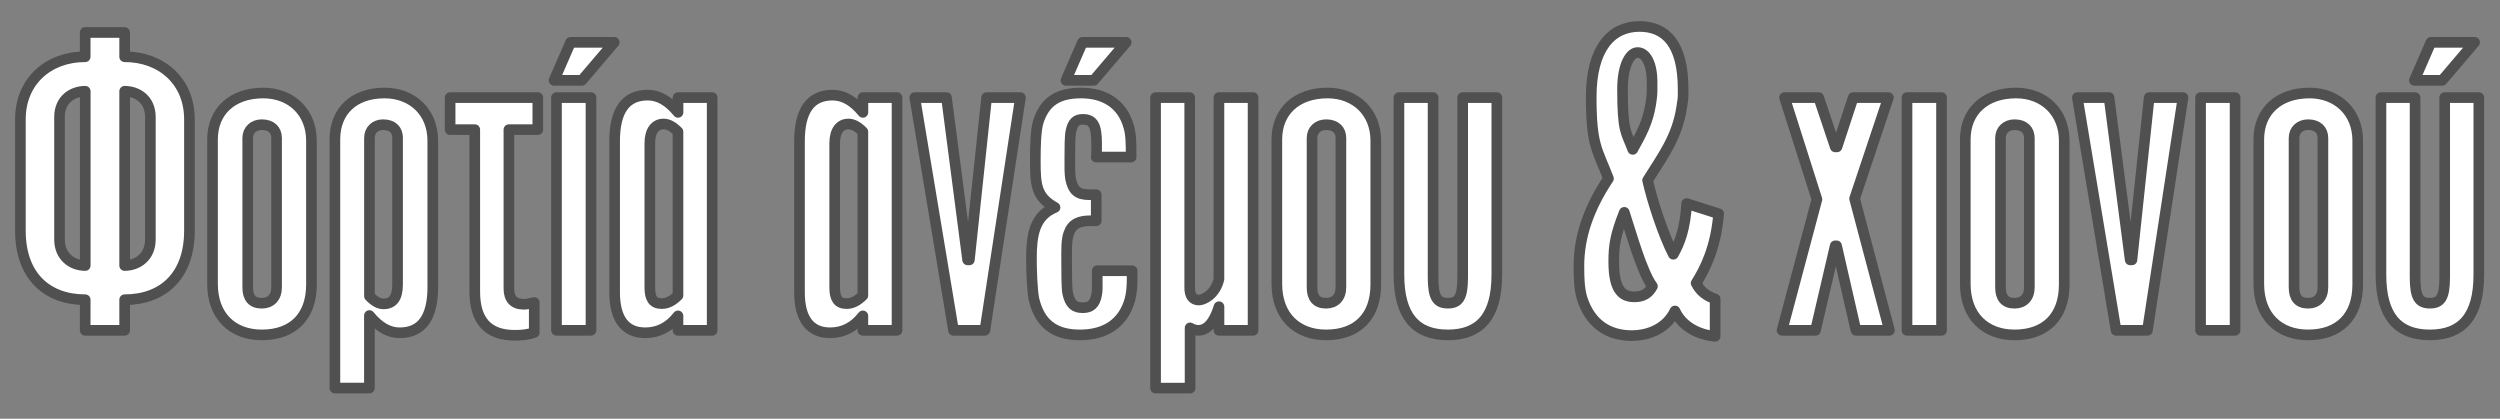
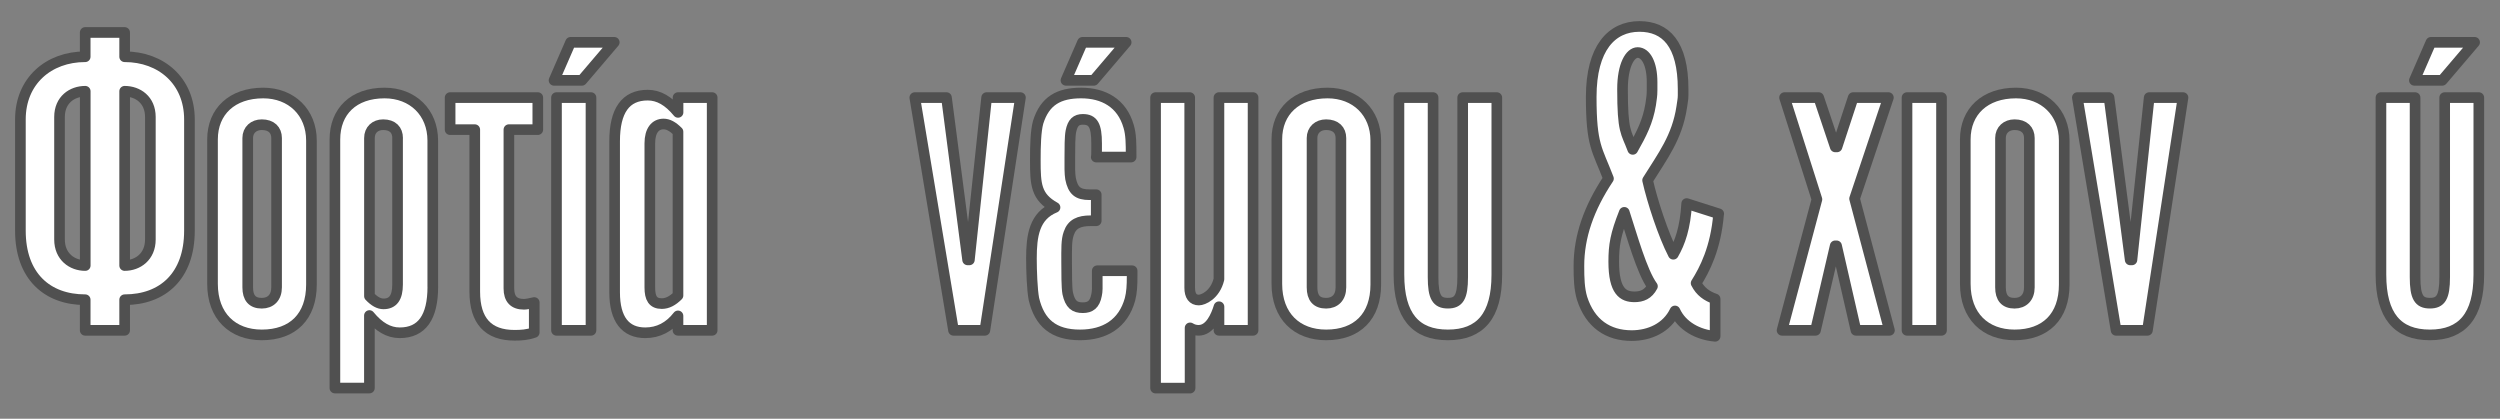
<svg xmlns="http://www.w3.org/2000/svg" id="Layer_2" data-name="Layer 2" viewBox="0 0 540.53 90.54">
  <rect x="0" y="0" width="540.53" height="90.54" fill="#808080" stroke="none" />
  <defs>
    <style> .cls-1 { fill: #fff; stroke: #505050; stroke-linecap: round; stroke-linejoin: round; stroke-width: 2.3px; } </style>
  </defs>
  <g id="Layer_1-2" data-name="Layer 1">
    <g>
      <path class="cls-1" d="M40.96,49.88c0,9.82-5.79,14.92-14.01,14.92v6.62h-8.53v-6.62c-8.22,0-14.01-5.1-14.01-14.92v-24.06c0-8.3,6.09-13.55,14.01-13.55v-5.25h8.53v5.25c7.92,0,14.01,5.25,14.01,13.55v24.06ZM18.43,19.73c-2.82,0-5.56,1.83-5.56,5.56v26.49c0,3.73,2.74,5.63,5.56,5.63V19.73ZM32.51,25.29c0-3.73-2.74-5.56-5.56-5.56v37.68c2.82,0,5.56-1.9,5.56-5.63v-26.49Z" />
      <path class="cls-1" d="M67.34,61.52c0,6.93-4.03,10.89-10.73,10.89-6.32,0-10.66-4.04-10.66-11.04v-31.21c0-6.09,4.26-10.05,10.96-10.05,6.09,0,10.43,4.19,10.43,10.28v31.13ZM59.8,29.85c0-1.75-1.14-2.89-3.2-2.89-1.75,0-3.04,1.14-3.04,2.89v32.28c0,2.28.99,3.43,3.04,3.43,1.9,0,3.2-1.22,3.2-3.43V29.85Z" />
      <path class="cls-1" d="M93.58,61.98c0,6.62-2.36,9.97-7.16,9.97-2.36,0-4.49-1.22-6.55-3.73v15.68h-7.46V30.16c0-6.09,4.03-10.05,10.73-10.05,6.09,0,10.43,4.19,10.43,10.28v31.59ZM85.97,29.85c0-1.75-1.07-2.89-3.12-2.89-1.75,0-2.97,1.14-2.97,2.89v34.18c1.07,1.14,2.06,1.67,3.04,1.67,2.06,0,3.04-1.37,3.04-4.19v-31.67Z" />
      <path class="cls-1" d="M110.03,28.03v34.33c0,2.28,1.07,3.43,3.27,3.43.46,0,1.22-.15,2.21-.38v6.47c-1.52.53-2.82.61-4.26.61-5.71,0-8.6-3.12-8.6-9.44V28.03h-5.33v-6.93h18.96v6.93h-6.24Z" />
      <path class="cls-1" d="M125.8,17.37h-6.01l3.58-8.22h9.44l-7,8.22ZM120.32,71.42V21.1h7.46v50.32h-7.46Z" />
      <path class="cls-1" d="M146.59,71.42v-3.12c-1.9,2.44-4.26,3.65-7.08,3.65-4.26,0-6.62-2.89-6.62-8.75V30.54c0-6.62,2.36-9.97,7.16-9.97,2.36,0,4.49,1.22,6.55,3.73v-3.2h7.38v50.32h-7.38ZM146.59,28.48c-1.14-1.14-2.13-1.67-3.12-1.67-1.75,0-2.97,1.37-2.97,4.19v31.14c0,2.36.68,3.5,2.59,3.5,1.22,0,2.36-.61,3.5-1.75V28.48Z" />
-       <path class="cls-1" d="M186.56,71.42v-3.12c-1.9,2.44-4.26,3.65-7.08,3.65-4.26,0-6.62-2.89-6.62-8.75V30.54c0-6.62,2.36-9.97,7.16-9.97,2.36,0,4.49,1.22,6.55,3.73v-3.2h7.38v50.32h-7.38ZM186.56,28.48c-1.14-1.14-2.13-1.67-3.12-1.67-1.75,0-2.97,1.37-2.97,4.19v31.14c0,2.36.68,3.5,2.59,3.5,1.22,0,2.36-.61,3.5-1.75V28.48Z" />
      <path class="cls-1" d="M212.94,71.42h-6.78l-8.37-50.32h6.85l4.57,35.09h.38l3.73-35.09h7.31l-7.69,50.32Z" />
      <path class="cls-1" d="M244.78,59.85c0,1.83-.08,3.43-.46,4.87-1.45,5.25-5.41,7.69-10.81,7.69-5.71,0-8.75-2.59-9.97-7.77-.38-1.98-.53-6.09-.53-8.75,0-4.95.61-9.21,5.1-11.04-4.11-2.28-4.26-4.95-4.26-10.2,0-3.04.08-6.32.61-8.22,1.45-4.64,4.49-6.32,9.29-6.32s8.83,2.13,10.28,7.23c.53,1.75.53,3.81.53,6.24v.38h-7.54c.08-.3.08-.84.08-1.52v-1.45c0-3.88-.76-5.18-2.97-5.18-1.45,0-2.21.69-2.59,2.59-.23,1.14-.23,3.58-.23,5.63v2.59c0,.76.08,1.45.15,1.98.53,2.66,1.6,3.5,4.11,3.5h1.45v5.63h-1.22c-2.51,0-4.03.68-4.72,2.74-.53,1.45-.46,3.35-.46,6.32,0,2.13,0,5.41.23,6.62.53,2.44,1.52,3.12,3.27,3.12,1.6,0,2.59-.68,2.97-2.74.08-.38.15-.84.15-1.37v-3.88h7.54v1.29ZM236.48,17.37h-6.01l3.58-8.22h9.44l-7,8.22Z" />
      <path class="cls-1" d="M263.56,71.42v-5.1c-.61,1.98-1.9,5.1-4.42,5.1-.61,0-1.22-.15-1.83-.53v13.02h-7.46V21.1h7.38v41.11c0,1.75.69,2.66,1.98,2.66.91,0,3.5-1.07,4.34-4.49V21.1h7.38v50.32h-7.38Z" />
      <path class="cls-1" d="M297.46,61.52c0,6.93-4.03,10.89-10.73,10.89-6.32,0-10.66-4.04-10.66-11.04v-31.21c0-6.09,4.26-10.05,10.96-10.05,6.09,0,10.43,4.19,10.43,10.28v31.13ZM289.92,29.85c0-1.75-1.14-2.89-3.2-2.89-1.75,0-3.04,1.14-3.04,2.89v32.28c0,2.28.99,3.43,3.04,3.43,1.9,0,3.2-1.22,3.2-3.43V29.85Z" />
      <path class="cls-1" d="M323.63,59.39c0,8.91-3.58,13.02-10.58,13.02s-10.58-4.11-10.58-13.02V21.1h7.38v38.82c0,4.34.84,5.63,3.2,5.63s3.2-1.29,3.2-5.63V21.1h7.38v38.29Z" />
      <path class="cls-1" d="M371.59,46.22c-.61,7.46-3.04,12.1-4.87,15,.91,1.83,2.36,2.82,4.11,3.42v8.07c-3.58-.3-7.16-2.13-8.68-5.48-1.75,3.65-5.48,5.33-9.36,5.33-5.1,0-8.98-2.59-10.73-8.07-.61-2.06-.68-4.26-.68-7,0-6.32,2.13-12.48,6.39-18.88-2.44-6.39-3.73-7.08-3.73-17.66s4.42-15.23,10.43-15.23c5.63,0,9.44,3.73,9.44,13.55v1.29c0,.99-.15,1.37-.3,2.59-.99,6.55-4.11,10.58-7.38,15.83.99,4.42,3.35,11.72,5.56,15.99,1.45-2.51,2.59-5.71,2.89-10.96l6.93,2.21ZM357.28,61.9c-2.28-3.12-4.42-10.89-6.09-15.99-1.9,4.8-2.28,7.08-2.28,10.66,0,6.47,2.06,7.61,4.49,7.61,1.6,0,2.97-.53,3.88-2.28ZM357.2,17.75c0-4.03-1.37-6.39-3.12-6.39-1.6,0-3.27,2.66-3.27,7.92,0,9.36.76,9.14,2.21,13.02,1.9-3.35,3.27-6.01,3.88-9.74.15-1.22.3-1.75.3-3.04v-1.75Z" />
      <path class="cls-1" d="M401.28,71.42l-4.19-18.27h-.3l-4.26,18.27h-7.23l7.54-28.32-7-22h7.38l3.58,10.66h.38l3.5-10.66h7.61l-7.31,21.85,7.54,28.47h-7.23Z" />
      <path class="cls-1" d="M412.32,71.42V21.1h7.46v50.32h-7.46Z" />
      <path class="cls-1" d="M446.31,61.52c0,6.93-4.03,10.89-10.73,10.89-6.32,0-10.66-4.04-10.66-11.04v-31.21c0-6.09,4.26-10.05,10.96-10.05,6.09,0,10.43,4.19,10.43,10.28v31.13ZM438.77,29.85c0-1.75-1.14-2.89-3.2-2.89-1.75,0-3.04,1.14-3.04,2.89v32.28c0,2.28.99,3.43,3.04,3.43,1.9,0,3.2-1.22,3.2-3.43V29.85Z" />
      <path class="cls-1" d="M464.3,71.42h-6.78l-8.37-50.32h6.85l4.57,35.09h.38l3.73-35.09h7.31l-7.69,50.32Z" />
-       <path class="cls-1" d="M475.79,71.42V21.1h7.46v50.32h-7.46Z" />
-       <path class="cls-1" d="M509.77,61.52c0,6.93-4.03,10.89-10.73,10.89-6.32,0-10.66-4.04-10.66-11.04v-31.21c0-6.09,4.26-10.05,10.96-10.05,6.09,0,10.43,4.19,10.43,10.28v31.13ZM502.24,29.85c0-1.75-1.14-2.89-3.2-2.89-1.75,0-3.04,1.14-3.04,2.89v32.28c0,2.28.99,3.43,3.04,3.43,1.9,0,3.2-1.22,3.2-3.43V29.85Z" />
      <path class="cls-1" d="M535.95,59.39c0,8.91-3.58,13.02-10.58,13.02s-10.58-4.11-10.58-13.02V21.1h7.38v38.82c0,4.34.84,5.63,3.2,5.63s3.2-1.29,3.2-5.63V21.1h7.38v38.29ZM528.03,17.37h-6.01l3.58-8.22h9.44l-7,8.22Z" />
    </g>
  </g>
</svg>